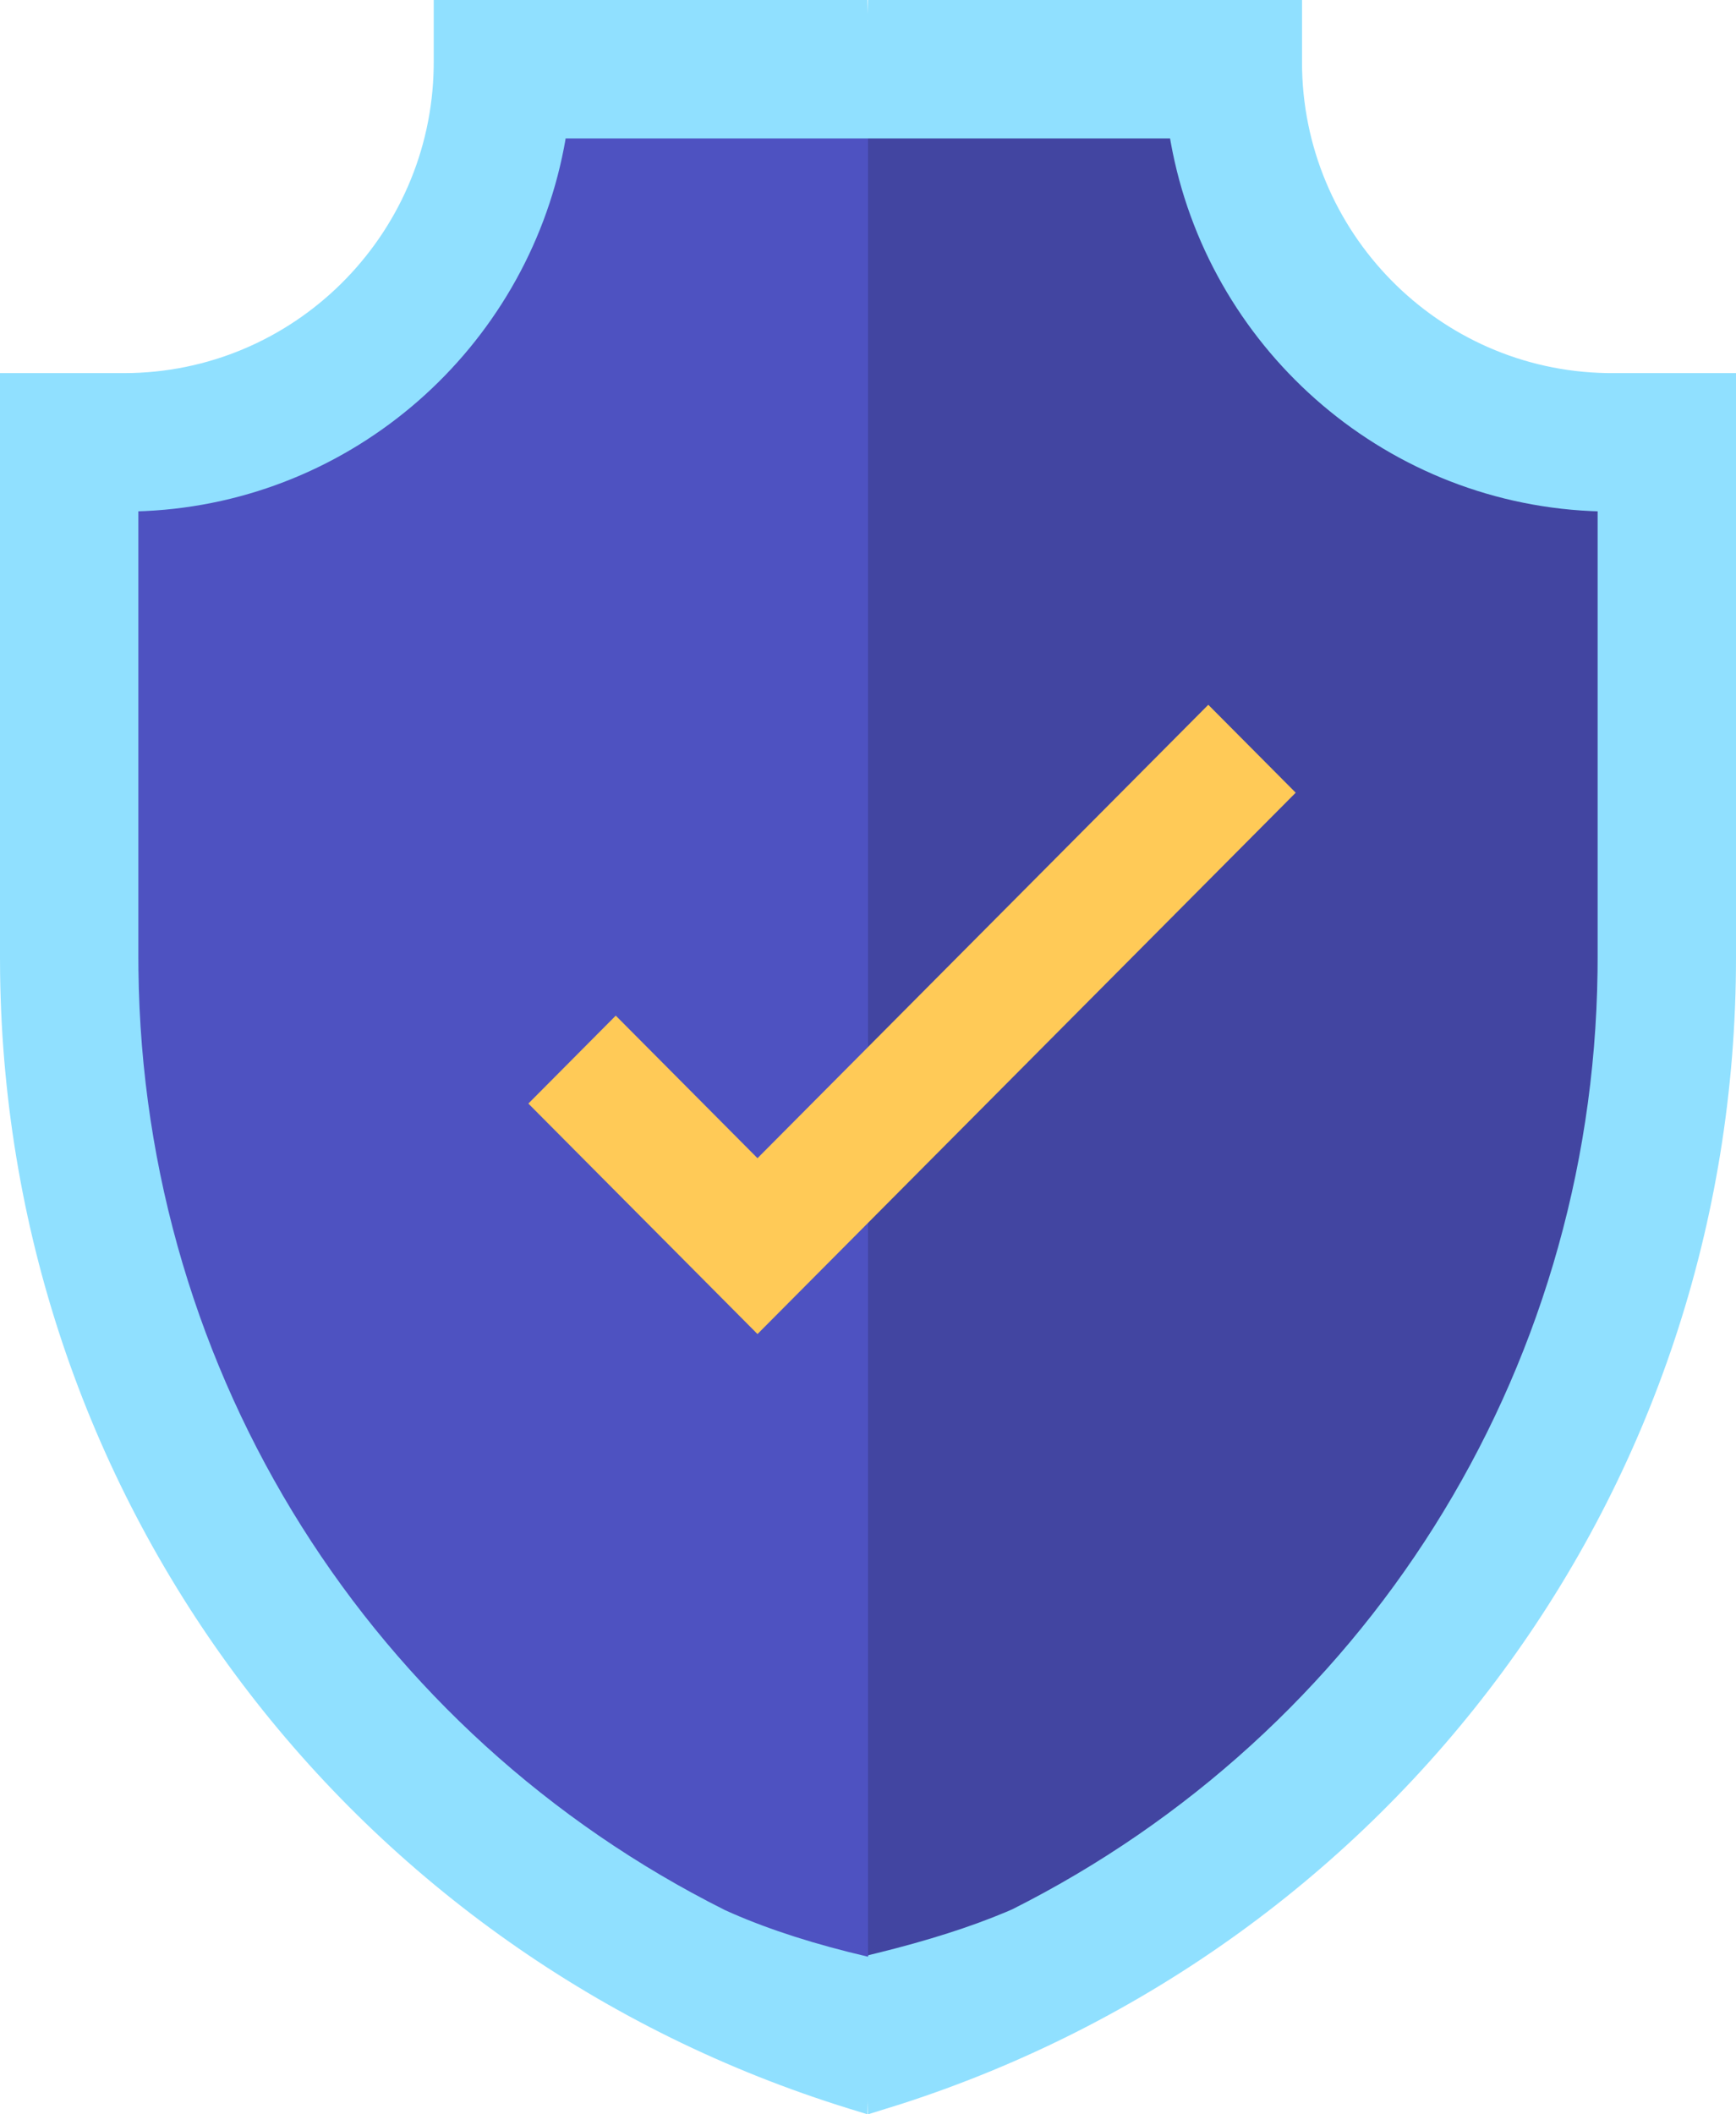
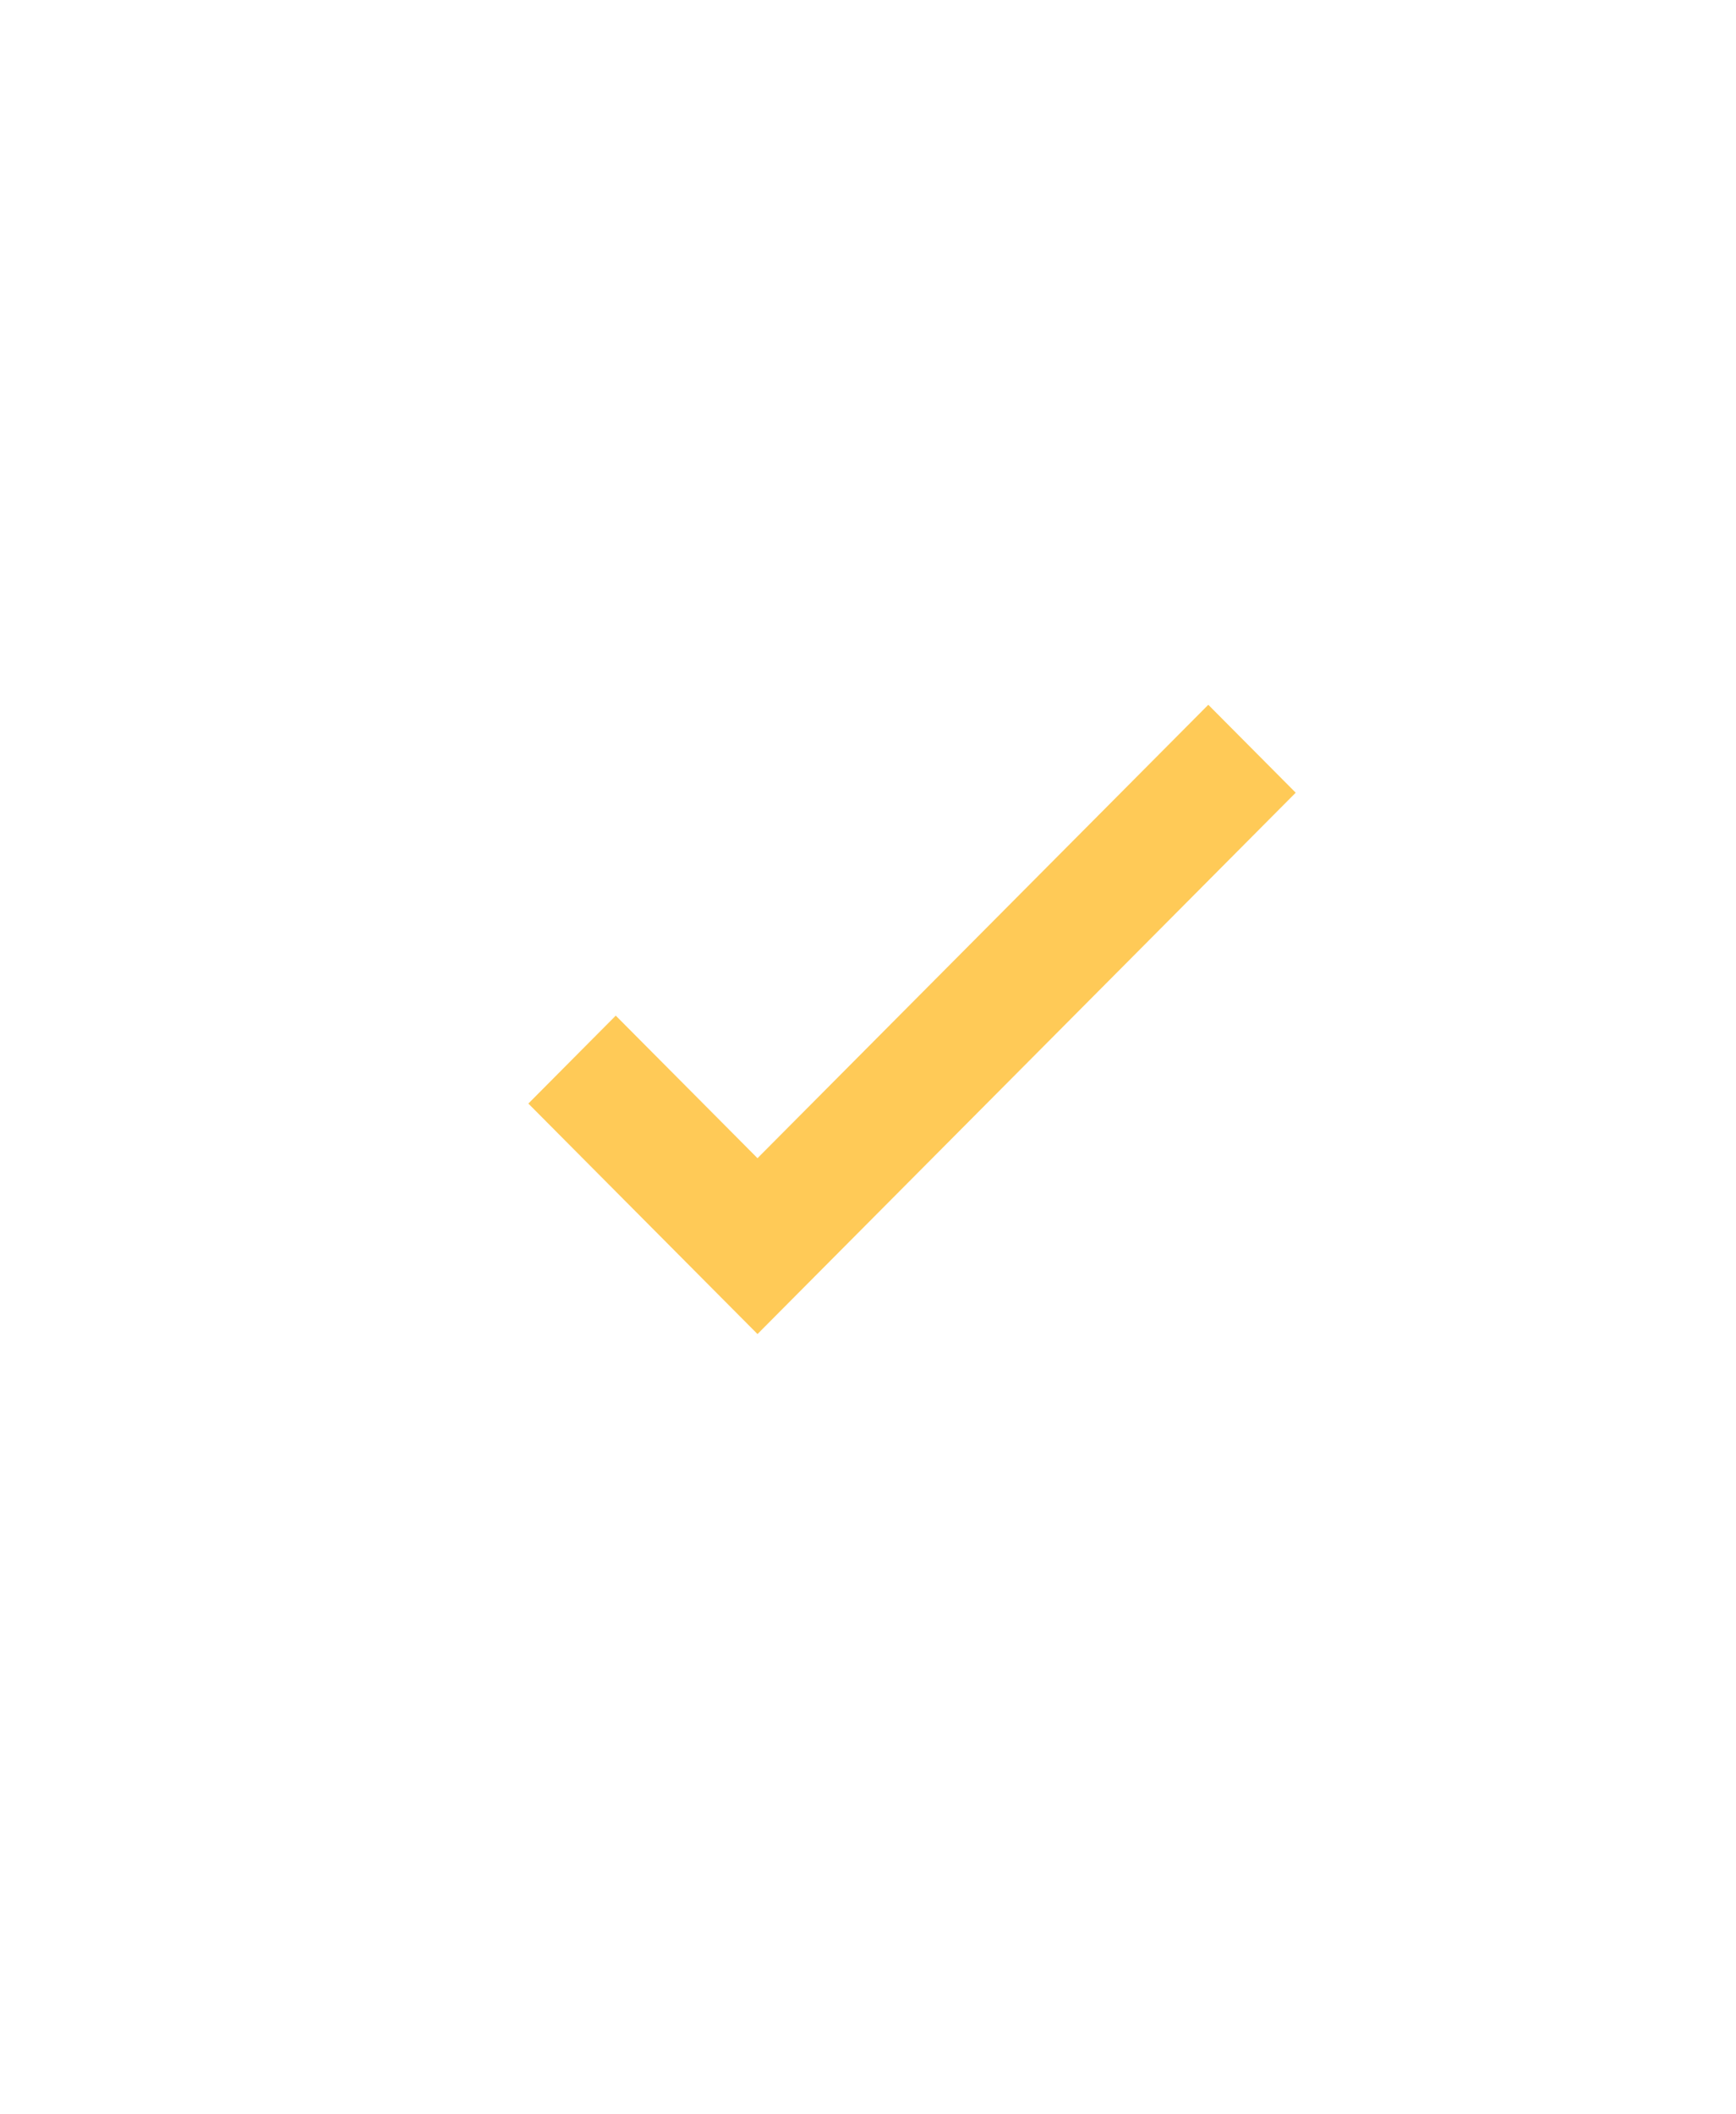
<svg xmlns="http://www.w3.org/2000/svg" width="138px" height="168px" viewBox="0 0 138 168" version="1.1">
  <title>compliance</title>
  <g id="Page-1" stroke="none" stroke-width="1" fill="none" fill-rule="evenodd">
    <g id="Artboard" transform="translate(-399, -387)">
      <g id="compliance" transform="translate(399, 387)">
-         <polygon id="Path-24" fill="#4E52C1" points="3 34.017 3 87.738 13.751 120.848 29.633 142.494 68.694 164 102.37 146.756 126.881 114.207 135 75.602 135 34.017 121.426 34.017 104.906 21.215 98.275 4 38.388 4 35.167 17.789 22.947 30.002" />
-         <polygon id="Path-2" fill="#161327" opacity="0.2" points="69 7.012 69 162 98.306 149.508 126.919 117.025 135 72.74 135 33.961 116.263 30.493 103.526 19.556 98.306 4 69 4" />
-         <path d="M68.957,0 L69,1.111 L69,0 L103.5,0 L103.5,4.941 C103.5,18.428 114.335,29.425 127.736,29.644 L128.143,29.647 L138,29.647 L138,76.087 C138,118.558 110.624,154.603 71.634,167.179 L69,167.999 L69,166.931 L68.957,167.999 L67.508,167.552 C28.227,155.426 0.558,119.634 0.008,77.369 L0,76.087 L0,29.647 L9.851,29.647 C23.295,29.647 34.257,18.784 34.475,5.349 L34.478,4.941 L34.478,0 L68.957,0 Z M93.013,11 L44.964,11 L44.915,11.289 L44.825,11.772 C41.743,27.67 28.111,39.832 11.534,40.608 L11.534,40.608 L11,40.628 L11,76.087 L11.006,77.066 C11.369,109.341 29.661,137.764 57.631,151.773 L57.631,151.773 L58.2,152.027 C61.27,153.366 64.87,154.516 69,155.475 L69,155.475 L69.02,155.358 L69.754,155.18 C73.74,154.197 77.137,153.115 79.947,151.934 L80.466,151.711 C108.318,137.714 126.577,109.395 126.993,77.211 L126.993,77.211 L127,76.087 L127,40.628 L126.967,40.628 L126.459,40.608 C109.709,39.825 95.962,27.425 93.063,11.29 L93.063,11.29 L93.013,11 Z" id="XMLID_790_" fill="#90E0FF" fill-rule="nonzero" />
        <g id="XMLID_763_" transform="translate(42, 56)" fill="#FFCA57" fill-rule="nonzero">
          <g id="Group">
            <path d="M54.051,0 C56.481,2.443 58.57,4.543 61,6.986 C58.624,9.375 20.587,47.617 18.216,50 C17.157,48.936 13.468,45.227 9.659,41.398 L8.552,40.285 C4.743,36.455 1.056,32.749 0,31.687 C0.911,30.77 1.775,29.903 2.626,29.047 L4.323,27.34 C5.174,26.485 6.038,25.617 6.949,24.7 C10.709,28.481 14.456,32.247 18.216,36.027 C22.479,31.741 49.862,4.212 54.051,0 Z" id="Combined-Shape" />
          </g>
        </g>
      </g>
    </g>
  </g>
</svg>